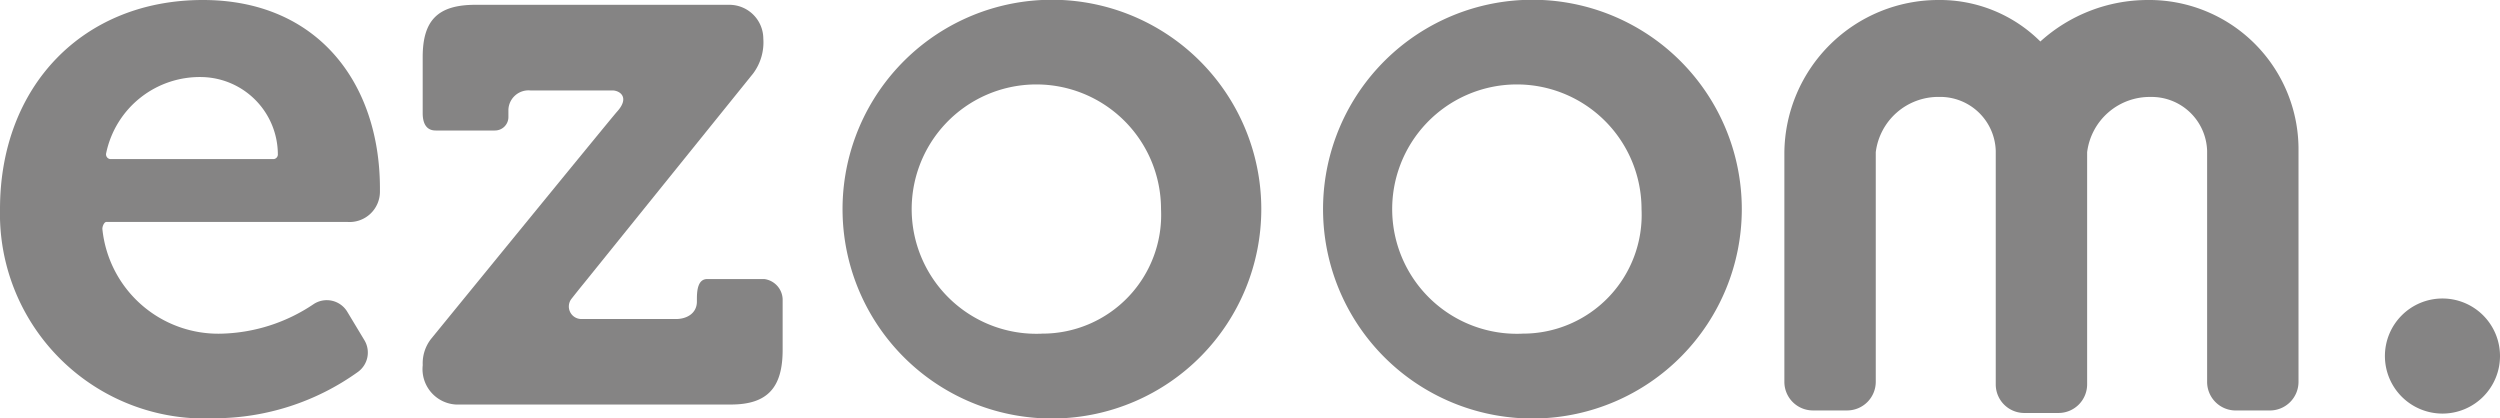
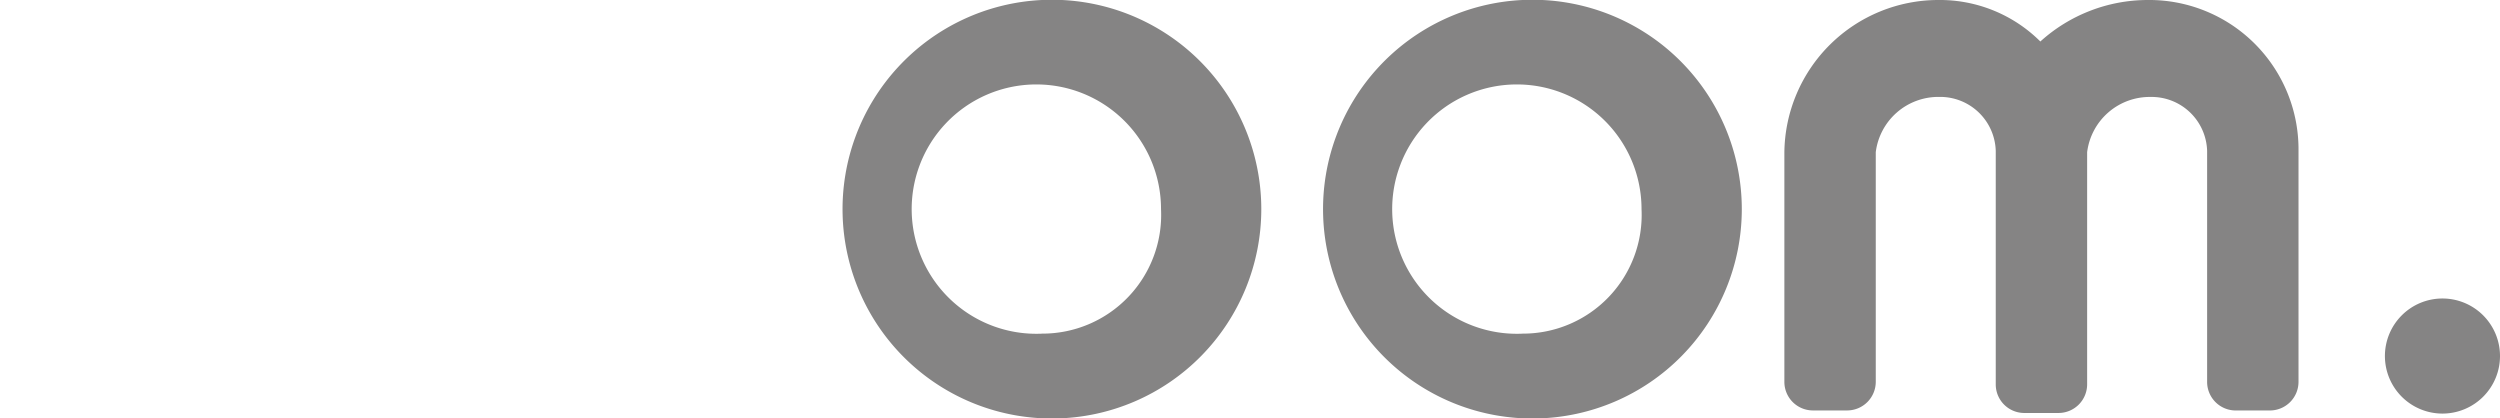
<svg xmlns="http://www.w3.org/2000/svg" width="83.678" height="14" viewBox="0 0 83.678 14">
  <g id="Grupo_159" data-name="Grupo 159" transform="translate(-1746 -3994)">
    <path id="Caminho_56" data-name="Caminho 56" d="M438.163,238.833a7.008,7.008,0,1,0,7.341,7A7.008,7.008,0,0,0,438.163,238.833Zm0,11.168a4.173,4.173,0,1,1,3.985-4.168A3.975,3.975,0,0,1,438.163,250Z" transform="translate(1342.713 3755.167)" fill="#858484" />
    <path id="Caminho_57" data-name="Caminho 57" d="M493.527,238.833a7.008,7.008,0,1,0,7.341,7A7.008,7.008,0,0,0,493.527,238.833Zm0,11.168a4.173,4.173,0,1,1,3.985-4.168A3.974,3.974,0,0,1,493.527,250Z" transform="translate(1303.432 3755.167)" fill="#858484" />
    <path id="Caminho_58" data-name="Caminho 58" d="M612.7,273.228a1.926,1.926,0,1,0,1.926,1.926A1.926,1.926,0,0,0,612.7,273.228Z" transform="translate(1215.052 3730.763)" fill="#858484" />
-     <path id="Caminho_59" data-name="Caminho 59" d="M342.756,238.833c-4.011,0-6.79,2.884-6.79,7a6.851,6.851,0,0,0,7.184,7,8.271,8.271,0,0,0,4.8-1.554.8.8,0,0,0,.213-1.059l-.574-.953a.8.8,0,0,0-1.119-.259,5.764,5.764,0,0,1-3.087.993,3.9,3.9,0,0,1-3.989-3.49c-.012-.08.053-.25.134-.25h8.055a1.017,1.017,0,0,0,1.1-1.014c0-.052,0-.055,0-.107C348.682,241.6,346.584,238.833,342.756,238.833Zm2.372,5.325h-5.475a.161.161,0,0,1-.133-.2,3.2,3.2,0,0,1,3.237-2.545,2.594,2.594,0,0,1,2.509,2.576A.156.156,0,0,1,345.128,244.158Z" transform="translate(1410.034 3755.167)" fill="#858484" />
-     <path id="Caminho_60" data-name="Caminho 60" d="M396.11,248.569H394.2c-.306,0-.347.357-.347.664v.088c0,.393-.334.586-.7.586H389.98a.419.419,0,0,1-.325-.676c.123-.156.267-.338.43-.537l5.654-7.01a1.742,1.742,0,0,0,.337-1.163,1.137,1.137,0,0,0-1.15-1.131h-8.486c-1.259,0-1.765.518-1.765,1.75v1.878c0,.324.111.579.435.579h1.978a.451.451,0,0,0,.456-.464V242.9a.674.674,0,0,1,.733-.644h2.747c.247,0,.593.231.154.713-.188.207-6.22,7.6-6.22,7.6a1.323,1.323,0,0,0-.282.871v.015a1.186,1.186,0,0,0,1.113,1.314h9.2c1.232,0,1.734-.571,1.734-1.829v-1.7A.707.707,0,0,0,396.11,248.569Z" transform="translate(1375.473 3754.771)" fill="#858484" />
    <path id="Caminho_61" data-name="Caminho 61" d="M553.729,238.833a5.365,5.365,0,0,0-3.584,1.389,4.767,4.767,0,0,0-3.4-1.389,5.158,5.158,0,0,0-5.168,5.093v7.689a.956.956,0,0,0,.956.956h1.147a.959.959,0,0,0,.956-.956v-7.689a2.111,2.111,0,0,1,2.122-1.849,1.86,1.86,0,0,1,1.894,1.805V251.7a.956.956,0,0,0,.956.956h1.147a.959.959,0,0,0,.956-.956v-7.773a2.111,2.111,0,0,1,2.122-1.849,1.86,1.86,0,0,1,1.894,1.805v7.733a.956.956,0,0,0,.956.956h1.147a.959.959,0,0,0,.956-.956v-7.733A5,5,0,0,0,553.729,238.833Z" transform="translate(1264.148 3755.167)" fill="#858484" />
  </g>
</svg>